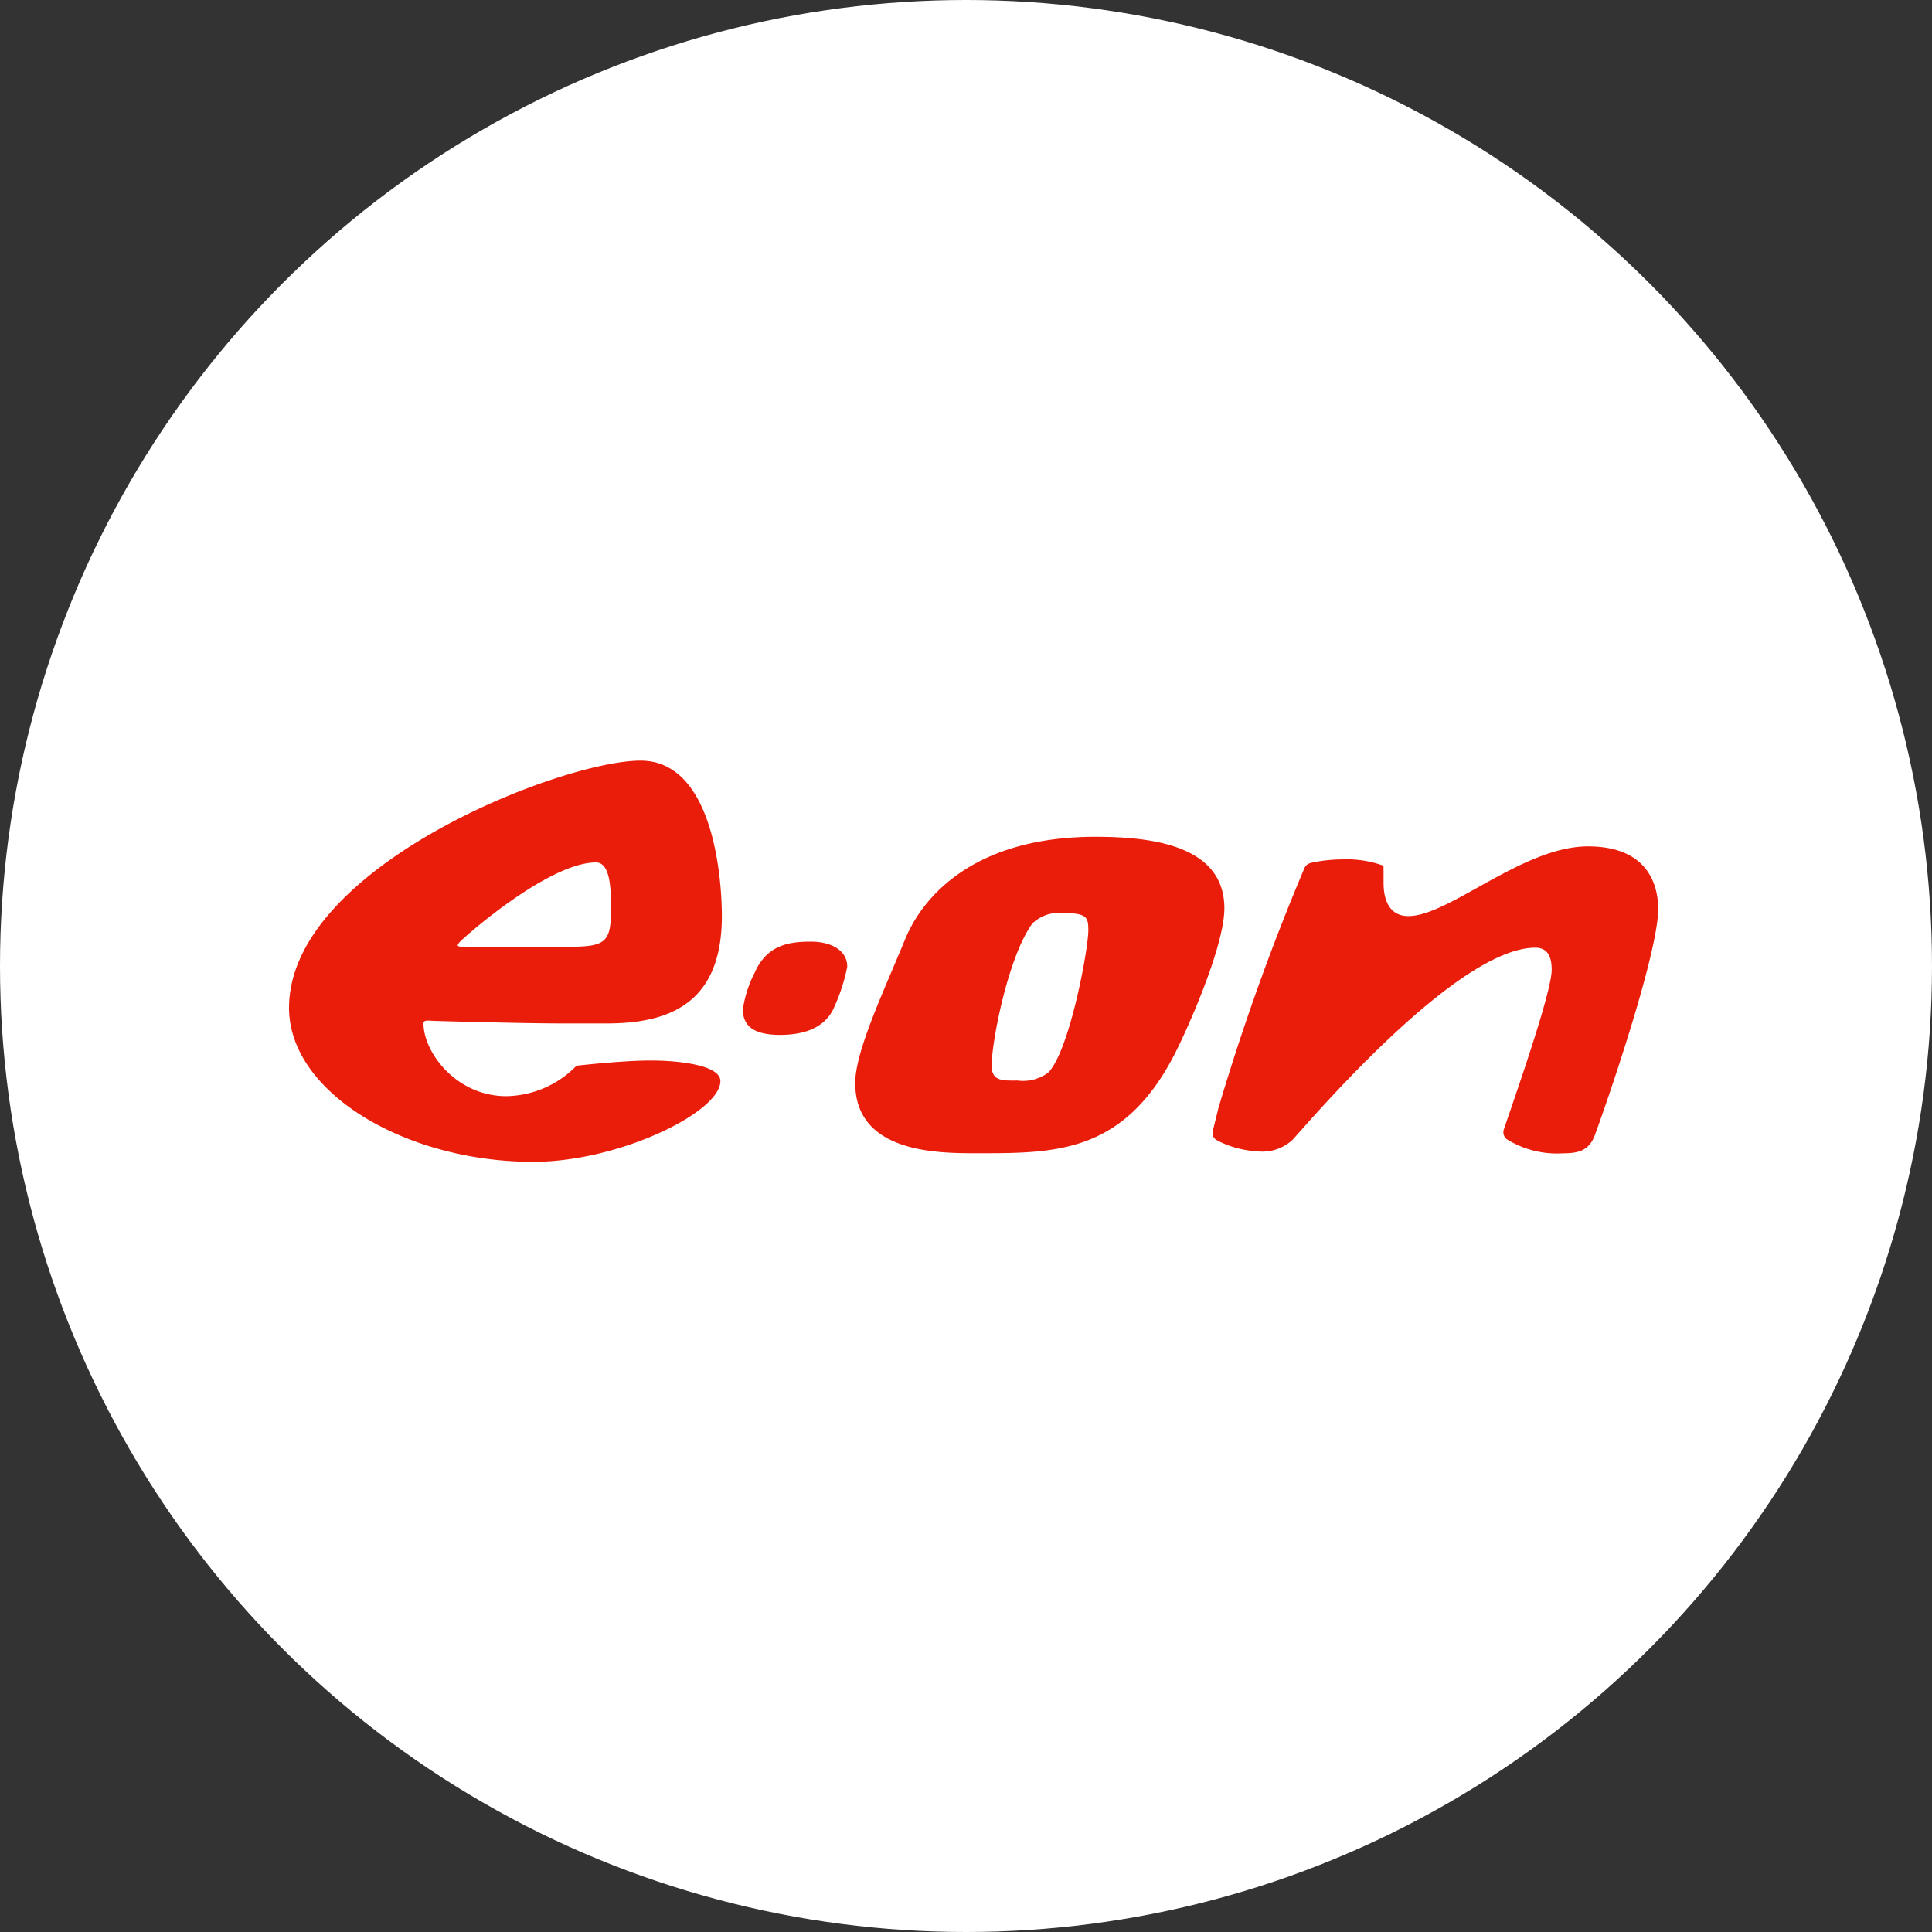
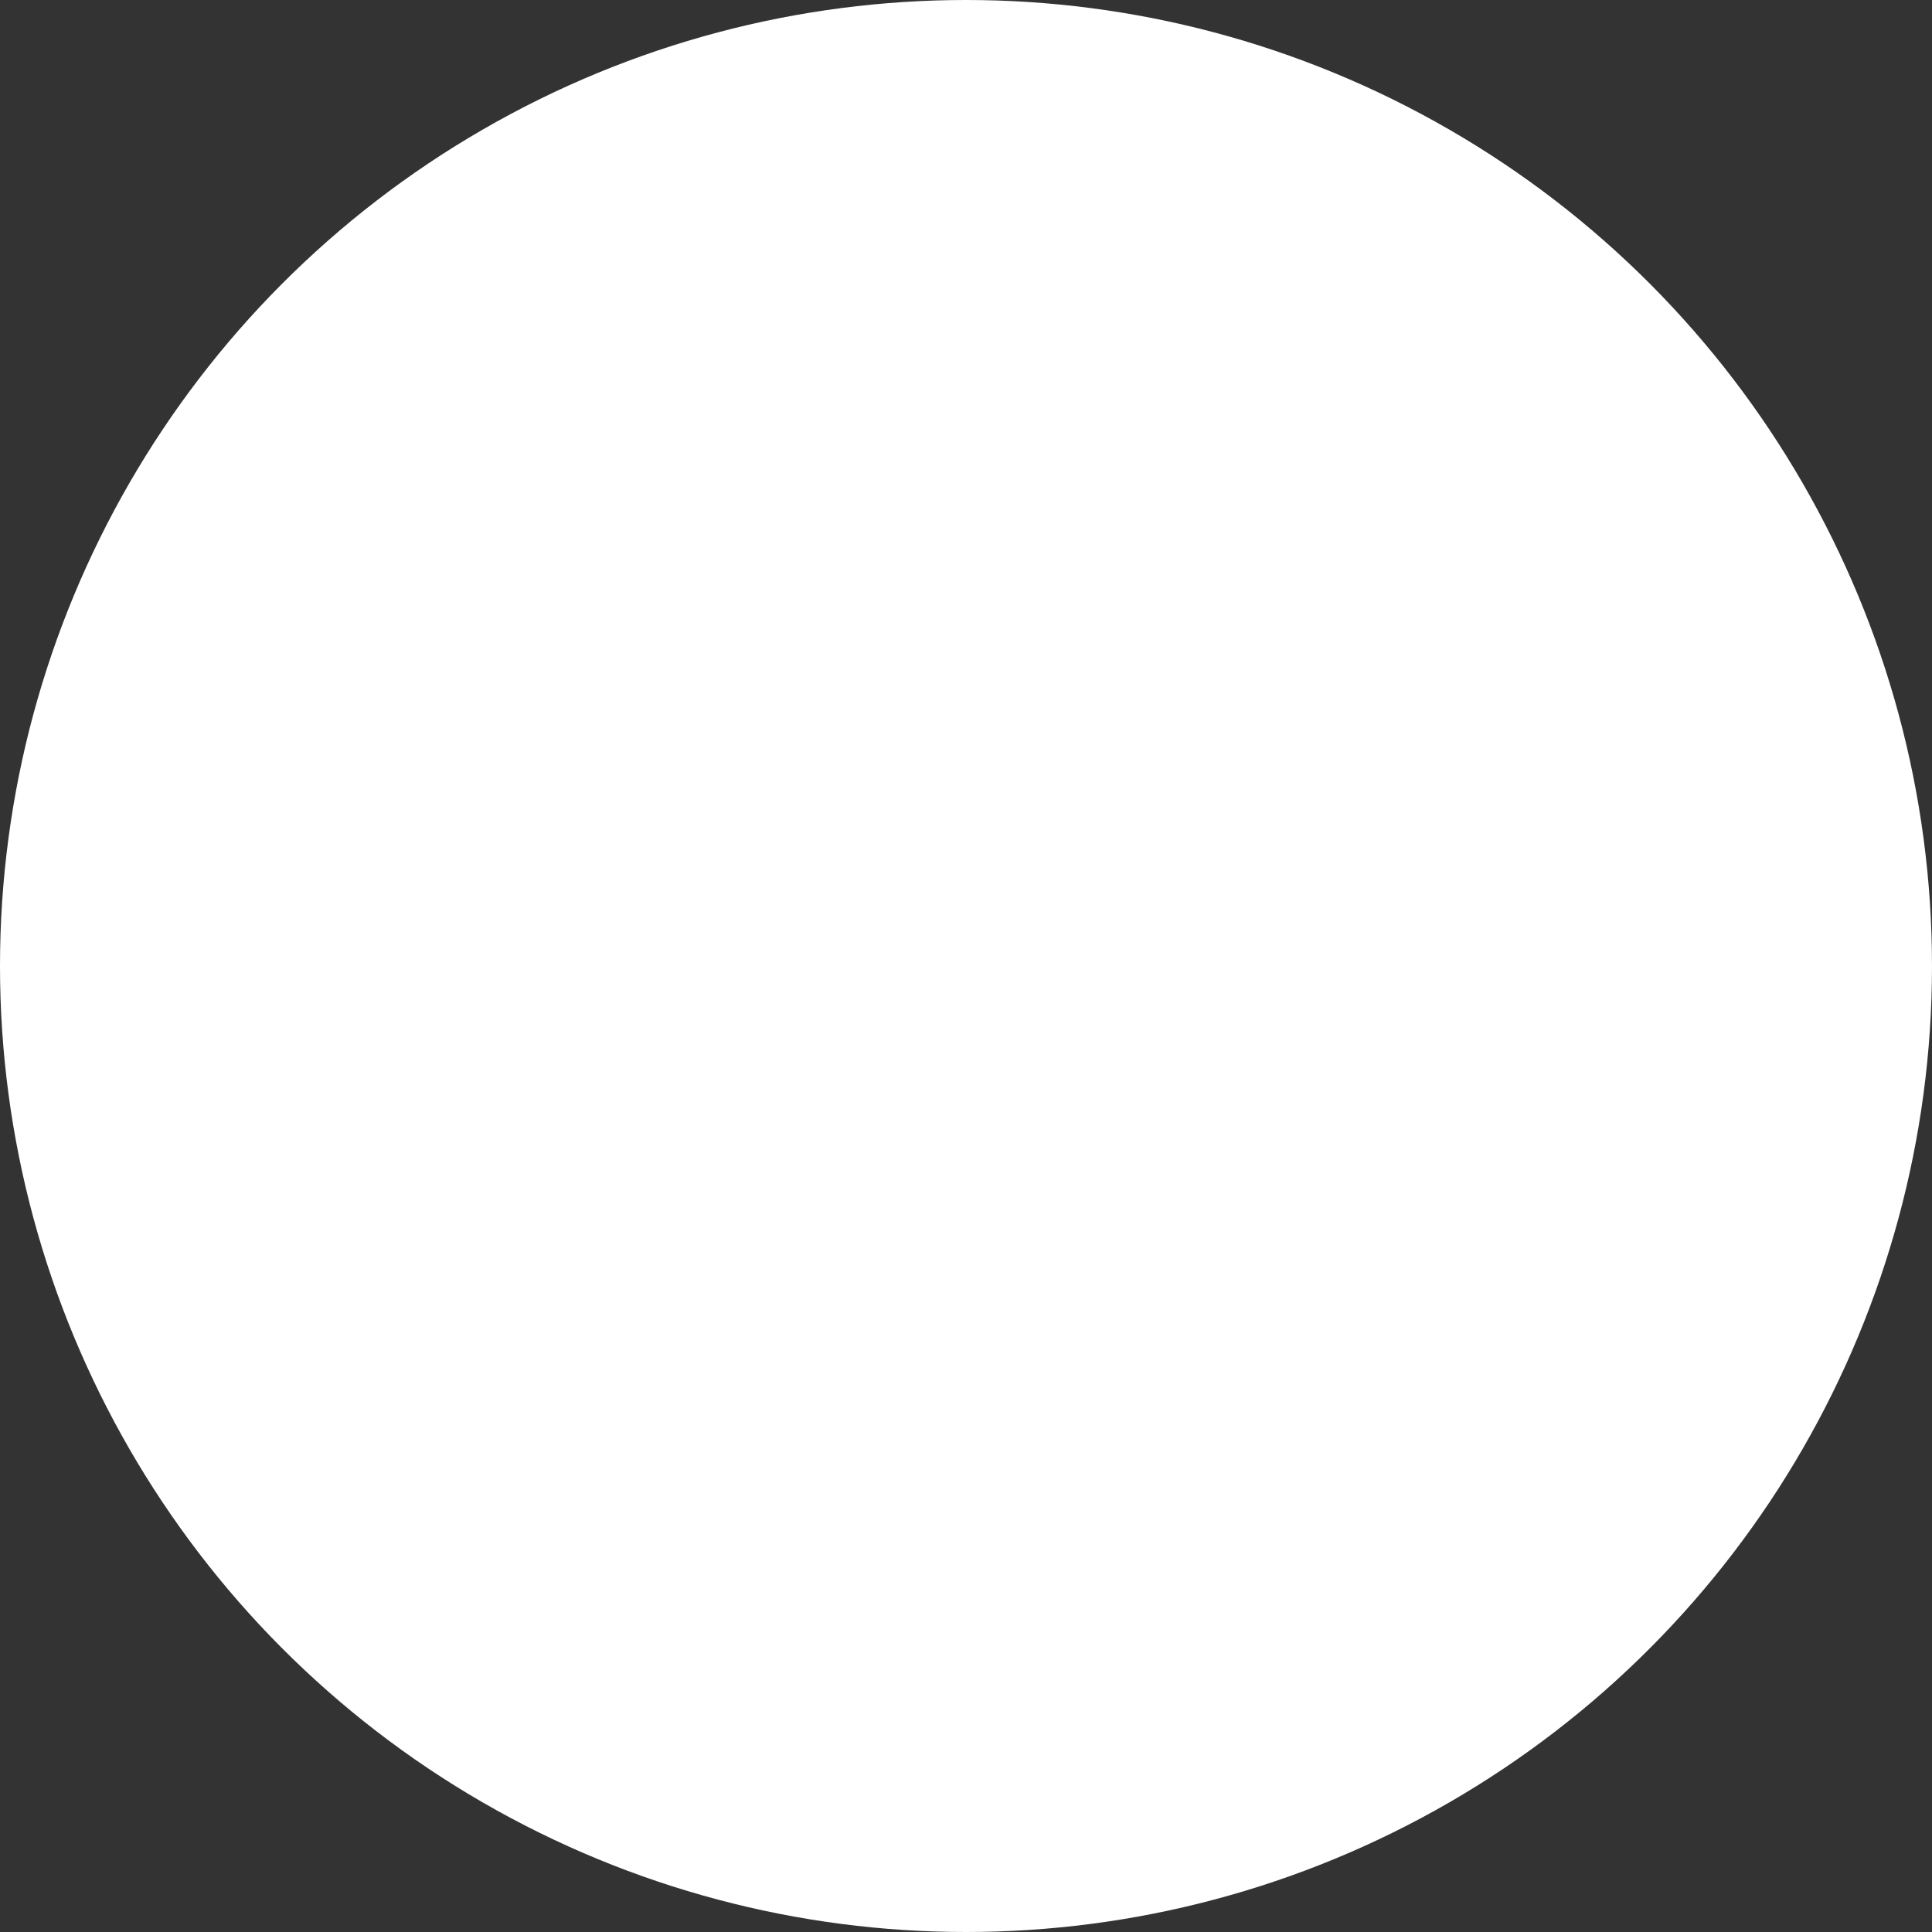
<svg xmlns="http://www.w3.org/2000/svg" id="e-on" width="127" height="127" viewBox="0 0 127 127">
  <rect x="0" y="0" width="127" height="127" fill="#333333" stroke="none" />
  <defs>
    <clipPath id="clip-path">
      <rect id="Rectangle_1116" data-name="Rectangle 1116" width="90" height="26.373" fill="none" />
    </clipPath>
  </defs>
  <circle id="Ellipse_37" data-name="Ellipse 37" cx="63.5" cy="63.5" r="63.5" fill="#fff" />
  <g id="e-on-logo" transform="translate(19 50)">
    <g id="Group_1562" data-name="Group 1562" clip-path="url(#clip-path)">
-       <path id="Path_2408" data-name="Path 2408" d="M90,9.759c0,3.016-3.588,13.342-4.176,14.891-.387,1.018-1.128,1.162-2.089,1.162a6.251,6.251,0,0,1-3.688-.925.579.579,0,0,1-.185-.663C80.515,22.277,83,15.264,83,13.75c0-.83-.246-1.453-1.074-1.453-5.019,0-14.242,10.711-15.956,12.626a2.933,2.933,0,0,1-2.341.758,6.513,6.513,0,0,1-2.571-.692c-.376-.194-.393-.408-.282-.861l.315-1.282A149.878,149.878,0,0,1,66.724,7.121c.088-.2.174-.364.624-.434A9.586,9.586,0,0,1,69.2,6.494a7.112,7.112,0,0,1,2.743.415s.006-.01.006,1.134c0,.494.055,2.176,1.636,2.176,2.67,0,7.516-4.582,11.8-4.582C89.15,5.637,90,7.962,90,9.759m-53.308,3.79a11.752,11.752,0,0,1-.833,2.6c-.656,1.617-2.375,1.879-3.586,1.879-1.815,0-2.44-.652-2.44-1.681a7.685,7.685,0,0,1,.758-2.374C31.41,12.1,32.874,11.9,34.318,11.9c1.224,0,2.375.51,2.375,1.648M21.164,9.593c0-1.192-.057-2.9-.988-2.9-3.036,0-8.367,4.642-8.9,5.176-.4.4-.1.363.429.363h6.824c2.418,0,2.637-.407,2.637-2.637m7.286.626c0,5.844-3.594,7.055-7.582,7.055h-2.8c-2.8,0-8.44-.165-8.44-.165-.452-.008-.791-.1-.791.165,0,1.905,2.156,4.78,5.439,4.78a6.558,6.558,0,0,0,4.615-2s2.972-.343,4.879-.343c1.853,0,4.582.3,4.582,1.352,0,2.058-6.687,5.308-12.3,5.308C7.609,26.373,0,21.785,0,16.252,0,6.982,17.892,0,23.109,0c4.7,0,5.341,7.484,5.341,10.22m22.418-.2a2.518,2.518,0,0,0-2.012.692c-1.606,2.224-2.67,7.783-2.67,9.329,0,1.056.734.989,1.714.989a2.782,2.782,0,0,0,2.011-.527c1.411-1.469,2.629-8.13,2.629-9.331,0-.855-.062-1.152-1.672-1.152m10.614-.3c0,2.538-2.506,8.111-3.312,9.659-3.366,6.473-7.863,6.428-12.941,6.428-2.481,0-8.011.028-8.011-4.615,0-2.077,1.81-5.884,3.3-9.494.632-1.534,3.326-6.692,12.494-6.692,3.783,0,8.472.593,8.472,4.714" fill="#ea1c0a" fill-rule="evenodd" />
-     </g>
+       </g>
  </g>
</svg>